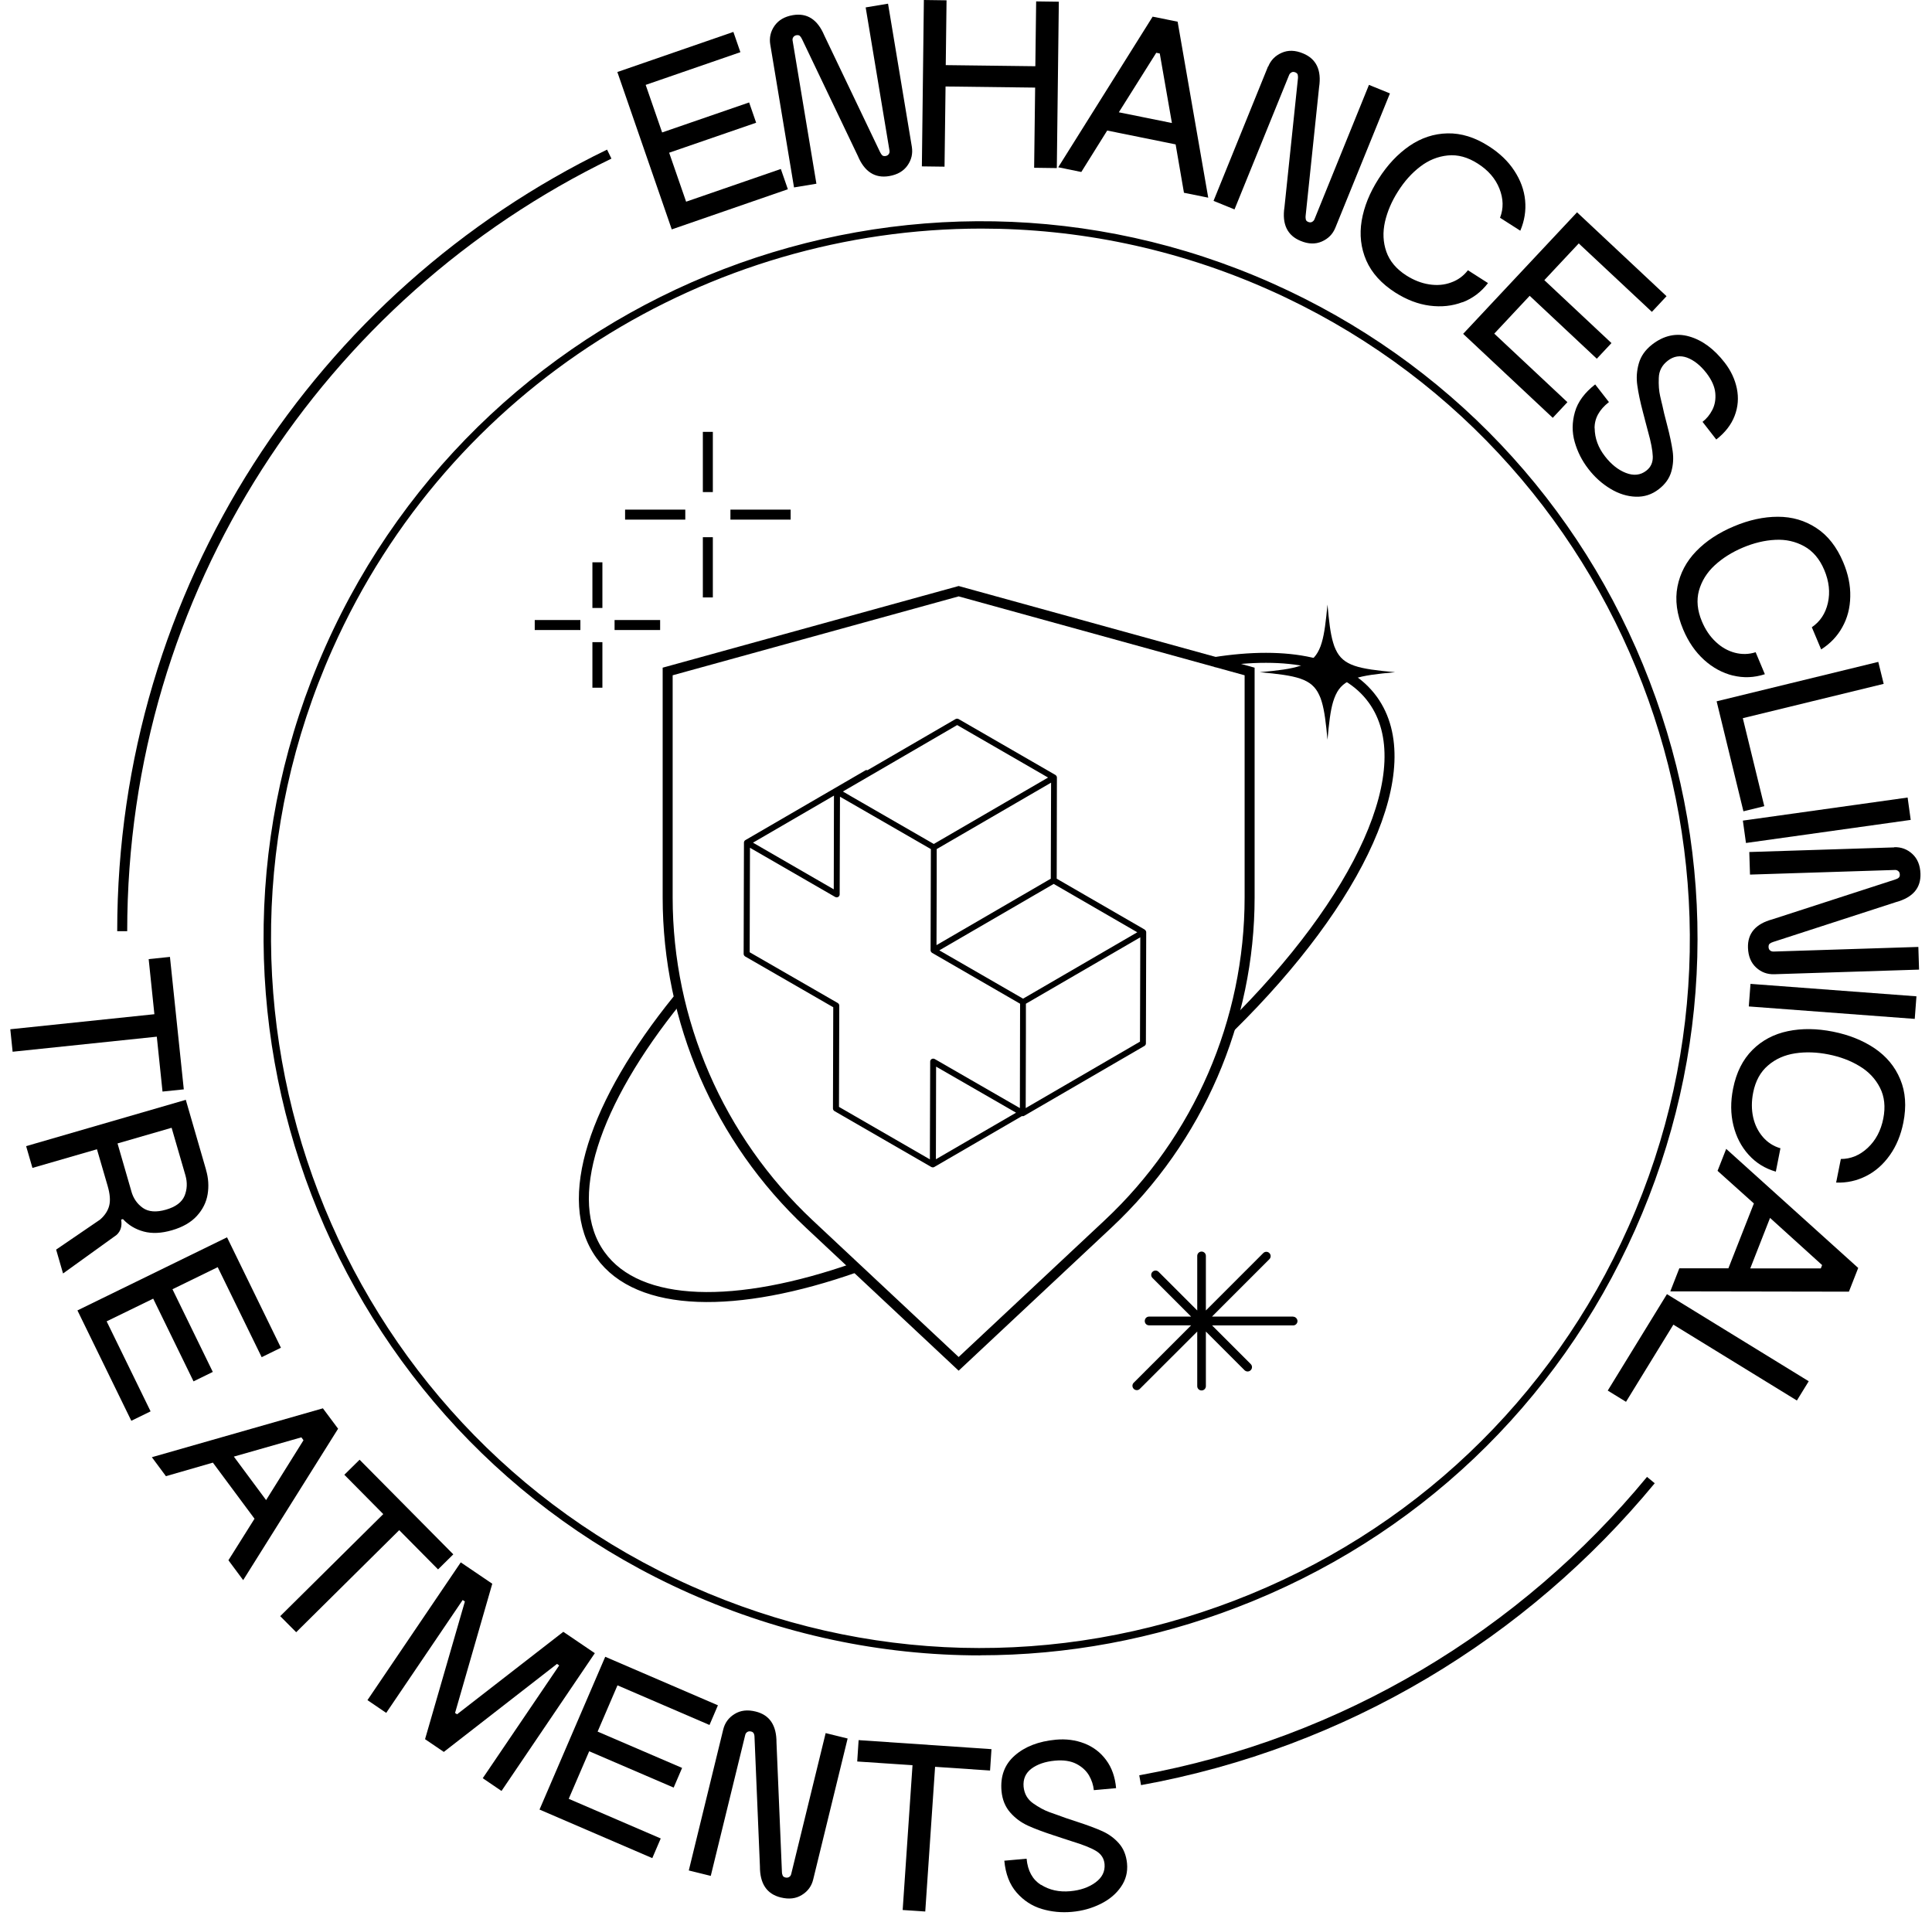
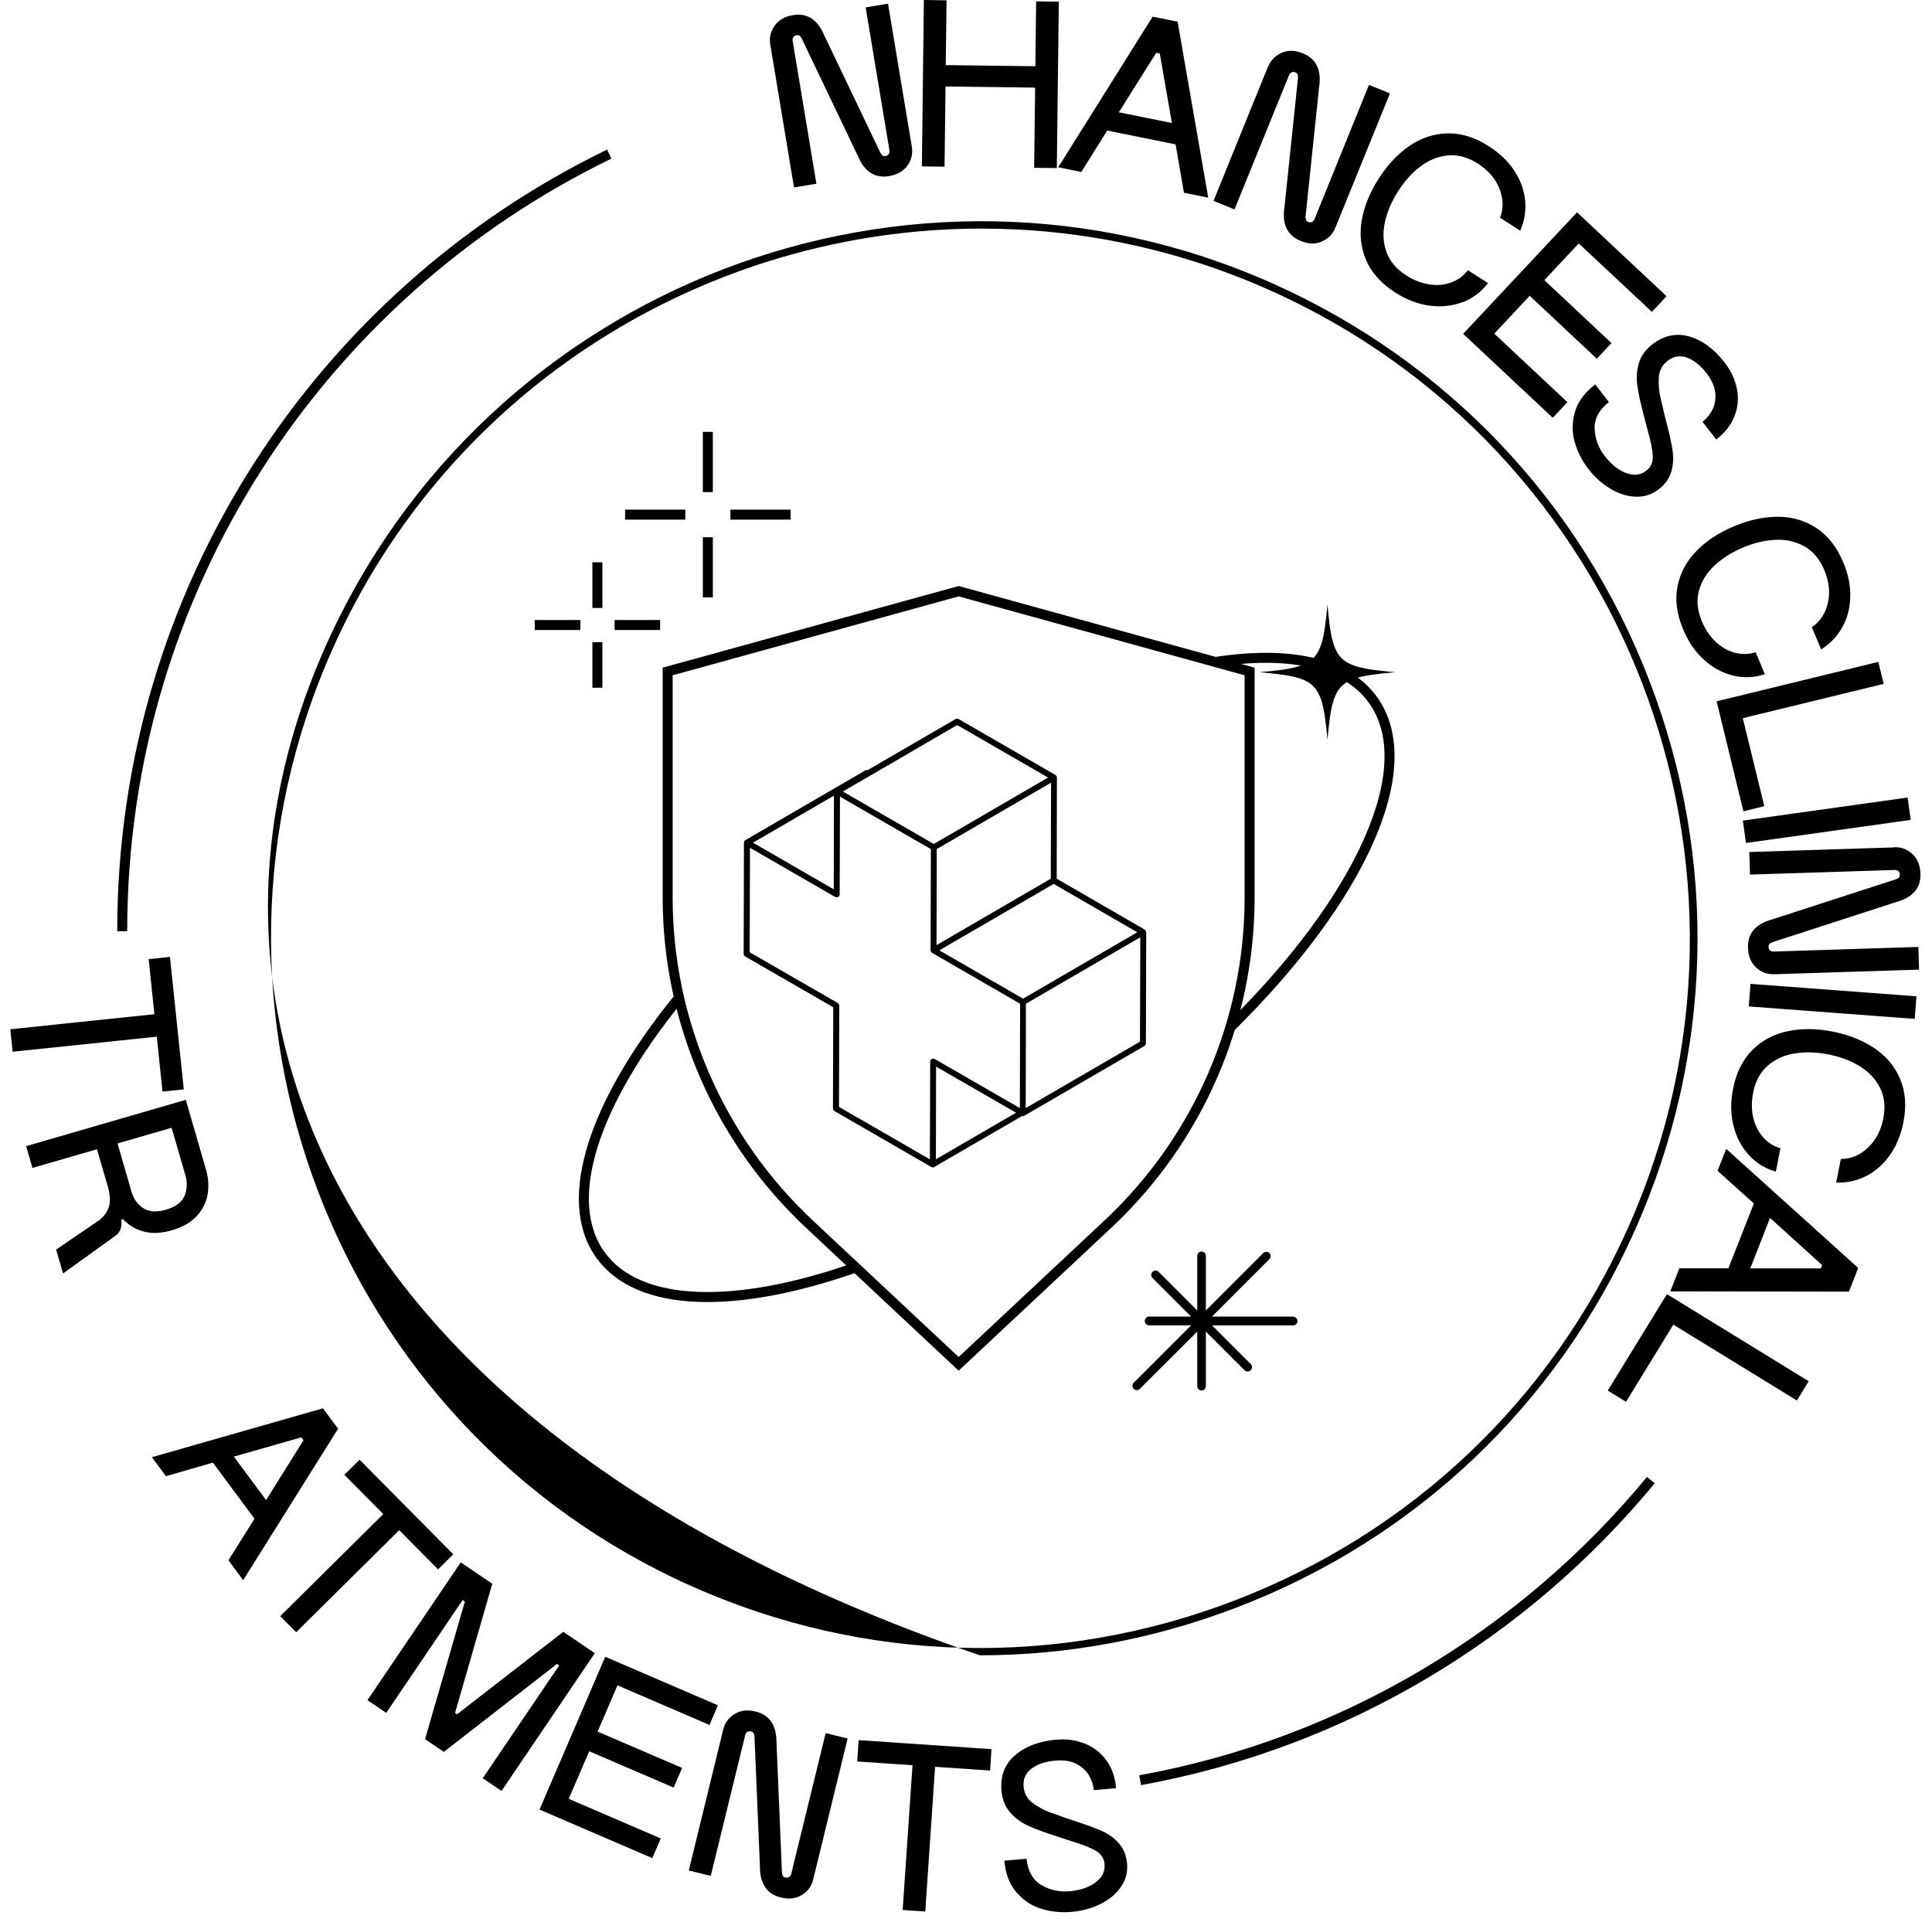
<svg xmlns="http://www.w3.org/2000/svg" fill="none" viewBox="0 0 145 144" height="144" width="145">
-   <path fill="black" d="M73.56 124.231C66.12 124.231 58.695 122.665 51.692 119.547C24.59 107.476 12.367 75.607 24.431 48.512C36.503 21.41 68.372 9.188 95.467 21.252C108.592 27.095 118.661 37.706 123.804 51.125C128.955 64.545 128.563 79.161 122.72 92.287C116.876 105.413 106.265 115.481 92.846 120.624C86.588 123.027 80.067 124.224 73.553 124.224L73.56 124.231ZM73.658 17.155C53.266 17.155 33.762 28.933 24.944 48.738C13 75.562 25.102 107.1 51.918 119.043C64.908 124.834 79.382 125.21 92.658 120.112C105.934 115.014 116.439 105.059 122.223 92.061C134.166 65.237 122.064 33.7 95.248 21.756C88.23 18.631 80.888 17.155 73.658 17.155Z" />
-   <path fill="black" d="M46.328 5.407L55.041 2.395L55.568 3.916L48.459 6.371L49.694 9.94L56.223 7.688L56.75 9.21L50.221 11.461L51.494 15.136L58.603 12.681L59.13 14.202L50.417 17.215L46.336 5.414L46.328 5.407Z" />
+   <path fill="black" d="M73.56 124.231C24.59 107.476 12.367 75.607 24.431 48.512C36.503 21.41 68.372 9.188 95.467 21.252C108.592 27.095 118.661 37.706 123.804 51.125C128.955 64.545 128.563 79.161 122.72 92.287C116.876 105.413 106.265 115.481 92.846 120.624C86.588 123.027 80.067 124.224 73.553 124.224L73.56 124.231ZM73.658 17.155C53.266 17.155 33.762 28.933 24.944 48.738C13 75.562 25.102 107.1 51.918 119.043C64.908 124.834 79.382 125.21 92.658 120.112C105.934 115.014 116.439 105.059 122.223 92.061C134.166 65.237 122.064 33.7 95.248 21.756C88.23 18.631 80.888 17.155 73.658 17.155Z" />
  <path fill="black" d="M57.809 3.342C57.726 2.83 57.831 2.363 58.132 1.934C58.434 1.505 58.893 1.241 59.51 1.136C60.58 0.955 61.363 1.467 61.867 2.665L66.047 11.407C66.1 11.52 66.16 11.603 66.213 11.656C66.273 11.709 66.356 11.724 66.461 11.709C66.567 11.694 66.649 11.641 66.702 11.566C66.755 11.49 66.777 11.4 66.755 11.287L64.97 0.556L66.649 0.277L68.434 11.008C68.517 11.52 68.412 11.987 68.11 12.416C67.809 12.846 67.35 13.109 66.732 13.215C65.663 13.396 64.872 12.883 64.375 11.686L60.196 2.943C60.143 2.83 60.083 2.747 60.03 2.695C59.97 2.642 59.887 2.627 59.782 2.642C59.676 2.657 59.593 2.71 59.541 2.785C59.488 2.86 59.465 2.951 59.488 3.056L61.273 13.787L59.593 14.066L57.809 3.335V3.342Z" />
  <path fill="black" d="M69.338 0L71.04 0.023L70.98 4.887L77.704 4.97L77.765 0.105L79.467 0.128L79.316 12.614L77.614 12.591L77.689 6.574L70.965 6.491L70.889 12.508L69.188 12.486L69.338 0Z" />
  <path fill="black" d="M86.508 1.25L88.383 1.627L90.68 14.835L88.858 14.466L88.233 10.836L83.097 9.797L81.154 12.907L79.422 12.553L86.508 1.25ZM87.954 9.232L87.043 4.014L86.779 3.961L83.97 8.427L87.954 9.232Z" />
  <path fill="black" d="M95.182 4.992C95.378 4.51 95.717 4.171 96.199 3.96C96.681 3.749 97.208 3.764 97.788 4.005C98.789 4.412 99.196 5.263 99 6.543L97.991 16.182C97.976 16.31 97.991 16.408 98.006 16.483C98.029 16.559 98.089 16.619 98.187 16.657C98.285 16.694 98.383 16.702 98.466 16.657C98.548 16.611 98.616 16.551 98.654 16.453L102.743 6.37L104.317 7.01L100.22 17.093C100.024 17.575 99.686 17.914 99.204 18.125C98.722 18.336 98.195 18.321 97.615 18.08C96.613 17.673 96.206 16.822 96.402 15.542L97.411 5.903C97.426 5.775 97.411 5.677 97.396 5.602C97.374 5.526 97.313 5.474 97.216 5.429C97.118 5.391 97.02 5.383 96.937 5.429C96.854 5.474 96.786 5.534 96.749 5.632L92.652 15.715L91.078 15.075L95.167 4.992H95.182Z" />
  <path fill="black" d="M109.764 22.675C108.996 22.969 108.175 23.052 107.301 22.939C106.428 22.826 105.569 22.494 104.726 21.96C103.679 21.29 102.956 20.491 102.542 19.55C102.135 18.609 102.022 17.615 102.196 16.561C102.376 15.506 102.798 14.46 103.468 13.413C104.131 12.373 104.899 11.56 105.78 10.95C106.661 10.348 107.61 10.031 108.634 10.009C109.658 9.986 110.698 10.303 111.737 10.973C112.55 11.492 113.19 12.102 113.65 12.81C114.116 13.518 114.388 14.256 114.463 15.032C114.538 15.807 114.418 16.568 114.101 17.314L112.58 16.342C112.851 15.642 112.836 14.919 112.535 14.158C112.234 13.398 111.692 12.773 110.908 12.276C110.155 11.794 109.41 11.59 108.657 11.666C107.911 11.741 107.218 12.02 106.593 12.502C105.961 12.983 105.404 13.601 104.929 14.354C104.447 15.107 104.123 15.868 103.943 16.651C103.769 17.434 103.8 18.18 104.048 18.887C104.297 19.595 104.794 20.19 105.547 20.672C106.104 21.026 106.676 21.252 107.264 21.342C107.851 21.433 108.401 21.387 108.905 21.199C109.417 21.019 109.839 20.71 110.17 20.281L111.677 21.244C111.164 21.915 110.524 22.397 109.756 22.69L109.764 22.675Z" />
  <path fill="black" d="M118.352 15.926L125.077 22.229L123.977 23.404L118.488 18.268L115.905 21.024L120.943 25.746L119.843 26.92L114.805 22.199L112.147 25.038L117.637 30.181L116.537 31.356L109.812 25.053L118.352 15.941V15.926Z" />
  <path fill="black" d="M119.683 32.14C119.691 32.886 119.947 33.594 120.459 34.249C120.926 34.851 121.446 35.266 122.025 35.491C122.605 35.717 123.117 35.665 123.554 35.326C123.9 35.062 124.059 34.701 124.044 34.249C124.028 33.797 123.908 33.164 123.682 32.366L123.471 31.568C123.441 31.455 123.419 31.342 123.388 31.244C123.358 31.146 123.336 31.048 123.313 30.958C123.102 30.16 122.959 29.482 122.884 28.925C122.801 28.367 122.839 27.818 122.997 27.268C123.155 26.718 123.486 26.252 123.998 25.852C124.872 25.175 125.806 24.971 126.777 25.25C127.756 25.529 128.645 26.184 129.443 27.215C129.91 27.818 130.211 28.465 130.354 29.158C130.497 29.851 130.444 30.536 130.188 31.206C129.932 31.877 129.473 32.464 128.81 32.984L127.779 31.658C128.08 31.425 128.328 31.124 128.517 30.755C128.705 30.386 128.78 29.964 128.735 29.49C128.69 29.015 128.471 28.518 128.072 27.998C127.621 27.419 127.139 27.035 126.619 26.839C126.099 26.651 125.61 26.726 125.166 27.072C124.736 27.404 124.51 27.833 124.495 28.36C124.473 28.887 124.51 29.339 124.593 29.708C124.676 30.084 124.736 30.318 124.759 30.408C124.819 30.725 124.94 31.214 125.113 31.869C125.324 32.667 125.459 33.33 125.535 33.85C125.61 34.369 125.58 34.881 125.437 35.386C125.294 35.891 124.985 36.335 124.495 36.711C123.983 37.111 123.403 37.299 122.763 37.276C122.123 37.254 121.491 37.058 120.866 36.681C120.241 36.305 119.683 35.808 119.209 35.19C118.735 34.58 118.396 33.91 118.185 33.172C117.974 32.434 117.981 31.689 118.2 30.92C118.418 30.152 118.93 29.467 119.721 28.849L120.753 30.175C120.03 30.74 119.668 31.387 119.676 32.14H119.683Z" />
  <path fill="black" d="M130.069 50.702C129.279 50.506 128.548 50.115 127.893 49.52C127.238 48.925 126.718 48.172 126.327 47.245C125.845 46.101 125.702 45.024 125.897 44.023C126.093 43.021 126.56 42.132 127.306 41.364C128.051 40.596 128.992 39.979 130.137 39.497C131.267 39.022 132.366 38.781 133.435 38.781C134.505 38.781 135.461 39.06 136.32 39.625C137.178 40.182 137.848 41.04 138.33 42.178C138.707 43.066 138.887 43.932 138.865 44.776C138.85 45.619 138.654 46.38 138.27 47.065C137.893 47.75 137.359 48.307 136.681 48.737L135.981 47.072C136.598 46.651 137.005 46.048 137.186 45.25C137.366 44.452 137.276 43.631 136.914 42.772C136.568 41.952 136.064 41.357 135.408 40.995C134.753 40.634 134.023 40.468 133.232 40.513C132.441 40.551 131.628 40.747 130.807 41.093C129.986 41.44 129.279 41.884 128.691 42.426C128.104 42.968 127.712 43.601 127.509 44.324C127.313 45.047 127.388 45.822 127.735 46.643C127.991 47.253 128.337 47.765 128.774 48.172C129.203 48.578 129.685 48.849 130.205 48.985C130.724 49.121 131.252 49.113 131.764 48.947L132.456 50.597C131.651 50.86 130.852 50.89 130.054 50.694L130.069 50.702Z" />
  <path fill="black" d="M140.968 49.672L141.374 51.321L130.801 53.897L132.413 60.501L130.847 60.885L128.836 52.631L140.968 49.672Z" />
  <path fill="black" d="M143.17 59.852L143.403 61.531L131.038 63.263L130.805 61.584L143.17 59.852Z" />
  <path fill="black" d="M142.169 63.579C142.688 63.564 143.14 63.73 143.524 64.084C143.908 64.438 144.112 64.927 144.134 65.56C144.172 66.644 143.562 67.352 142.304 67.698L133.087 70.688C132.966 70.725 132.876 70.771 132.816 70.823C132.755 70.876 132.733 70.951 132.733 71.064C132.733 71.17 132.771 71.26 132.838 71.32C132.906 71.381 132.996 71.411 133.102 71.411L143.976 71.064L144.029 72.766L133.155 73.113C132.635 73.128 132.183 72.962 131.799 72.608C131.415 72.254 131.212 71.765 131.189 71.132C131.151 70.048 131.761 69.332 133.019 68.993L142.236 66.004C142.357 65.966 142.447 65.921 142.5 65.868C142.56 65.816 142.59 65.74 142.583 65.635C142.583 65.522 142.545 65.439 142.477 65.379C142.41 65.319 142.319 65.281 142.214 65.288L131.34 65.635L131.287 63.941L142.161 63.594L142.169 63.579Z" />
  <path fill="black" d="M143.833 74.77L143.705 76.464L131.25 75.53L131.378 73.836L143.833 74.77Z" />
  <path fill="black" d="M131.231 86.654C130.681 86.045 130.305 85.314 130.094 84.456C129.883 83.597 129.875 82.678 130.071 81.7C130.312 80.48 130.802 79.516 131.524 78.793C132.247 78.07 133.136 77.603 134.183 77.385C135.229 77.166 136.359 77.181 137.571 77.422C138.776 77.663 139.823 78.085 140.704 78.68C141.585 79.282 142.225 80.05 142.617 80.999C143.016 81.948 143.091 83.025 142.85 84.245C142.662 85.186 142.323 86.007 141.834 86.692C141.344 87.385 140.757 87.905 140.057 88.258C139.356 88.612 138.611 88.778 137.805 88.748L138.159 86.978C138.904 86.978 139.582 86.7 140.177 86.142C140.772 85.585 141.164 84.855 141.344 83.944C141.517 83.07 141.435 82.294 141.096 81.632C140.757 80.962 140.245 80.419 139.567 80.013C138.889 79.598 138.106 79.305 137.233 79.132C136.359 78.958 135.523 78.928 134.732 79.049C133.942 79.169 133.256 79.47 132.692 79.96C132.119 80.449 131.75 81.127 131.577 82.001C131.449 82.648 131.449 83.266 131.577 83.846C131.705 84.425 131.954 84.915 132.308 85.329C132.662 85.736 133.098 86.022 133.625 86.173L133.279 87.927C132.466 87.694 131.788 87.272 131.238 86.662L131.231 86.654Z" />
  <path fill="black" d="M139.464 95.15L138.764 96.935L125.359 96.912L126.037 95.18H129.72L131.632 90.315L128.906 87.868L129.554 86.219L139.464 95.157V95.15ZM131.354 95.188H136.655L136.753 94.939L132.845 91.4L131.361 95.188H131.354Z" />
  <path fill="black" d="M135.748 103.658L134.859 105.103L125.589 99.41L122.035 105.201L120.664 104.358L125.107 97.121L135.748 103.658Z" />
  <path fill="black" d="M11.587 76.112L11.158 71.978L12.755 71.812L13.794 81.753L12.197 81.918L11.768 77.799L0.947 78.929L0.773 77.242L11.595 76.112H11.587Z" />
  <path fill="black" d="M13.95 82.558L15.463 87.784V87.799C15.644 88.409 15.681 89.019 15.584 89.621C15.486 90.224 15.215 90.766 14.778 91.248C14.341 91.73 13.716 92.091 12.91 92.325C12.112 92.558 11.404 92.588 10.787 92.423C10.169 92.257 9.65 91.948 9.228 91.489L9.092 91.527C9.175 92.016 9.055 92.4 8.746 92.679L4.732 95.57L4.213 93.778L7.511 91.527C7.872 91.21 8.098 90.864 8.196 90.48C8.294 90.096 8.256 89.606 8.076 88.989L7.277 86.248L2.435 87.648L1.961 86.014L13.957 82.535L13.95 82.558ZM9.86 89.41C10.011 89.945 10.305 90.359 10.726 90.653C11.148 90.947 11.728 90.992 12.459 90.781C13.189 90.57 13.648 90.224 13.852 89.742C14.047 89.26 14.07 88.748 13.919 88.213L12.88 84.636L8.821 85.811L9.86 89.403V89.41Z" />
-   <path fill="black" d="M17.041 92.859L21.084 101.143L19.639 101.851L16.34 95.096L12.944 96.753L15.971 102.958L14.525 103.666L11.498 97.46L8.004 99.162L11.302 105.917L9.856 106.625L5.812 98.342L17.033 92.859H17.041Z" />
  <path fill="black" d="M24.23 105.684L25.375 107.22L18.251 118.583L17.144 117.092L19.102 113.975L15.977 109.765L12.453 110.782L11.398 109.358L24.23 105.691V105.684ZM19.968 112.582L22.777 108.086L22.619 107.867L17.551 109.313L19.976 112.582H19.968Z" />
  <path fill="black" d="M28.765 113.628L25.843 110.676L26.988 109.547L34.021 116.648L32.877 117.778L29.962 114.833L22.229 122.492L21.031 121.287L28.765 113.628Z" />
  <path fill="black" d="M34.581 117.25L36.946 118.854L34.152 128.553L34.303 128.651L42.278 122.461L44.642 124.065L37.639 134.405L36.231 133.448L41.969 124.984L41.803 124.871L33.309 131.475L31.901 130.519L34.89 120.187L34.725 120.074L28.986 128.546L27.578 127.589L34.581 117.25Z" />
  <path fill="black" d="M45.417 124.332L53.881 127.977L53.249 129.453L46.343 126.478L44.852 129.95L51.193 132.676L50.56 134.152L44.22 131.426L42.684 134.995L49.589 137.97L48.956 139.446L40.492 135.801L45.425 124.332H45.417Z" />
  <path fill="black" d="M54.278 129.799C54.399 129.295 54.685 128.903 55.129 128.632C55.574 128.353 56.101 128.293 56.711 128.444C57.765 128.7 58.285 129.483 58.277 130.778L58.684 140.462C58.684 140.59 58.714 140.688 58.744 140.756C58.774 140.824 58.842 140.876 58.947 140.899C59.053 140.922 59.143 140.914 59.226 140.861C59.309 140.816 59.361 140.733 59.384 140.628L61.967 130.063L63.616 130.469L61.033 141.042C60.913 141.547 60.627 141.938 60.182 142.209C59.738 142.488 59.211 142.548 58.601 142.398C57.547 142.142 57.027 141.358 57.034 140.063L56.628 130.379C56.628 130.251 56.605 130.153 56.568 130.085C56.537 130.017 56.47 129.965 56.364 129.942C56.259 129.92 56.168 129.927 56.086 129.98C56.003 130.033 55.95 130.108 55.928 130.213L53.344 140.779L51.695 140.372L54.278 129.799Z" />
  <path fill="black" d="M68.485 132.472L64.336 132.194L64.441 130.59L74.412 131.268L74.306 132.872L70.18 132.593L69.442 143.452L67.747 143.339L68.485 132.48V132.472Z" />
  <path fill="black" d="M78.132 141.446C78.765 141.845 79.496 142.003 80.324 141.928C81.077 141.86 81.71 141.642 82.214 141.273C82.719 140.904 82.945 140.444 82.899 139.895C82.862 139.465 82.643 139.134 82.252 138.901C81.86 138.667 81.265 138.434 80.475 138.193L79.691 137.937C79.578 137.899 79.473 137.861 79.375 137.831C79.277 137.801 79.179 137.771 79.096 137.741C78.313 137.485 77.666 137.244 77.153 137.011C76.641 136.777 76.197 136.453 75.821 136.024C75.444 135.595 75.226 135.06 75.165 134.412C75.068 133.306 75.391 132.417 76.159 131.747C76.92 131.076 77.952 130.677 79.247 130.557C80 130.489 80.715 130.579 81.378 130.835C82.041 131.092 82.591 131.506 83.012 132.078C83.442 132.65 83.69 133.358 83.765 134.194L82.094 134.345C82.056 133.961 81.935 133.592 81.732 133.238C81.521 132.884 81.205 132.59 80.783 132.372C80.354 132.153 79.819 132.07 79.172 132.131C78.441 132.199 77.854 132.402 77.409 132.733C76.965 133.072 76.777 133.516 76.822 134.081C76.875 134.623 77.116 135.038 77.545 135.339C77.974 135.64 78.373 135.851 78.735 135.986C79.096 136.114 79.322 136.197 79.413 136.227C79.714 136.348 80.188 136.506 80.836 136.717C81.619 136.973 82.252 137.206 82.734 137.425C83.216 137.643 83.63 137.944 83.976 138.336C84.323 138.727 84.526 139.232 84.586 139.842C84.646 140.49 84.496 141.077 84.127 141.604C83.765 142.131 83.253 142.561 82.598 142.884C81.943 143.208 81.228 143.411 80.444 143.479C79.676 143.547 78.923 143.479 78.193 143.261C77.462 143.042 76.83 142.636 76.303 142.033C75.775 141.431 75.467 140.633 75.376 139.639L77.048 139.488C77.131 140.399 77.492 141.054 78.125 141.454L78.132 141.446Z" />
  <path stroke-miterlimit="10" stroke-width="0.75" stroke="black" d="M9.172 69.883C9.172 44.226 24.09 22.056 45.725 11.566" />
  <path stroke-miterlimit="10" stroke-width="0.75" stroke="black" d="M123.901 111.074C114.367 122.626 100.91 130.819 85.57 133.598" />
  <path stroke-miterlimit="10" stroke-width="0.75" stroke="black" d="M71.948 44.367L50.109 50.392V67.35C50.109 76.635 53.958 85.499 60.727 91.847L71.948 102.352L83.168 91.847C89.946 85.499 93.786 76.635 93.786 67.35V50.392L71.948 44.367Z" />
  <path fill="black" d="M85.912 69.761L79.308 65.943L79.323 58.352C79.323 58.269 79.278 58.202 79.21 58.156L71.943 53.962C71.875 53.924 71.785 53.924 71.717 53.962L65.105 57.802C65.06 57.802 65.015 57.772 64.97 57.802L55.948 63.044C55.88 63.081 55.835 63.157 55.835 63.232L55.812 71.583C55.812 71.666 55.858 71.734 55.925 71.779L62.537 75.59L62.515 83.188C62.515 83.271 62.56 83.338 62.628 83.383L69.895 87.578C69.895 87.578 69.97 87.608 70.007 87.608C70.045 87.608 70.083 87.601 70.121 87.578L76.71 83.752C76.71 83.752 76.74 83.768 76.755 83.768C76.793 83.768 76.83 83.76 76.868 83.737L85.889 78.496C85.957 78.459 86.002 78.383 86.002 78.308L86.025 69.964C86.025 69.881 85.98 69.814 85.912 69.768V69.761ZM76.777 74.942L73.735 73.187L70.497 71.32L79.082 66.335L85.355 69.964L76.777 74.949V74.942ZM78.863 65.943L70.286 70.928L70.301 66.101V63.721L78.886 58.736L78.863 65.943ZM70.256 80.047L76.258 83.504L70.241 86.998L70.256 80.047ZM71.837 54.414L78.66 58.352L70.083 63.337L64.021 59.843L63.26 59.399L65.271 58.232L71.837 54.414ZM62.59 59.708L62.575 66.741L56.513 63.239L62.59 59.708ZM69.925 79.475C69.857 79.513 69.812 79.588 69.812 79.663L69.789 87.006L62.967 83.067L62.989 75.469C62.989 75.386 62.944 75.318 62.876 75.273L56.264 71.463L56.287 63.623L62.68 67.313C62.68 67.313 62.756 67.344 62.793 67.344C62.831 67.344 62.869 67.336 62.906 67.313C62.974 67.276 63.019 67.201 63.019 67.125L63.042 59.79L63.802 60.227L69.864 63.721L69.842 71.312C69.842 71.395 69.887 71.463 69.955 71.508L76.559 75.326L76.544 83.158L70.151 79.475C70.083 79.438 69.993 79.438 69.925 79.475ZM85.558 78.172L76.981 83.158L76.996 77.578V75.326L85.581 70.341L85.558 78.172Z" />
  <path stroke-miterlimit="10" stroke-width="0.75" stroke="black" d="M64.221 95.118C55.29 98.259 47.932 98.176 45.063 94.177C42.096 90.05 44.604 82.738 50.847 75.019" />
  <path stroke-miterlimit="10" stroke-width="0.75" stroke="black" d="M91.102 49.698C96.659 48.817 100.997 49.675 103.045 52.529C106.697 57.612 102.051 67.53 92.352 77.079" />
  <path stroke-miterlimit="10" stroke-width="0.75" stroke="black" d="M53.125 32.41V36.928" />
  <path stroke-miterlimit="10" stroke-width="0.75" stroke="black" d="M53.125 40.316V44.835" />
  <path stroke-miterlimit="10" stroke-width="0.75" stroke="black" d="M59.339 38.621H54.82" />
  <path stroke-miterlimit="10" stroke-width="0.75" stroke="black" d="M51.432 38.621H46.914" />
  <path stroke-miterlimit="10" stroke-width="0.75" stroke="black" d="M44.836 42.199V45.626" />
  <path stroke-miterlimit="10" stroke-width="0.75" stroke="black" d="M44.836 48.191V51.61" />
  <path stroke-miterlimit="10" stroke-width="0.75" stroke="black" d="M49.544 46.906H46.125" />
  <path stroke-miterlimit="10" stroke-width="0.75" stroke="black" d="M43.559 46.906H40.133" />
  <path fill="black" d="M104.706 50.447C101.957 50.695 100.812 50.921 100.247 52.149C100.172 52.307 100.112 52.48 100.052 52.668C99.848 53.346 99.743 54.272 99.63 55.515C99.517 54.265 99.404 53.346 99.201 52.668C99.148 52.48 99.08 52.299 99.005 52.149C98.44 50.921 97.296 50.695 94.547 50.447C97.296 50.198 98.44 49.972 99.005 48.745C99.08 48.587 99.148 48.413 99.201 48.218C99.404 47.54 99.51 46.621 99.63 45.371C99.743 46.621 99.848 47.54 100.052 48.218C100.104 48.413 100.172 48.587 100.247 48.745C100.812 49.972 101.957 50.198 104.706 50.447Z" />
  <path fill="black" d="M97.047 98.806H90.962L95.269 94.498C95.397 94.37 95.397 94.167 95.269 94.039C95.141 93.911 94.938 93.911 94.81 94.039L90.503 98.346V94.25C90.503 94.069 90.36 93.926 90.179 93.926C89.998 93.926 89.855 94.076 89.855 94.25V98.346L86.956 95.447C86.828 95.319 86.624 95.319 86.496 95.447C86.368 95.575 86.368 95.778 86.496 95.906L89.396 98.806H86.24C86.06 98.806 85.917 98.949 85.917 99.137C85.917 99.325 86.06 99.461 86.24 99.461H89.396L85.088 103.768C84.96 103.896 84.96 104.1 85.088 104.228C85.148 104.295 85.239 104.325 85.322 104.325C85.404 104.325 85.487 104.295 85.548 104.228L89.855 99.928V104.024C89.855 104.205 89.998 104.348 90.179 104.348C90.36 104.348 90.503 104.205 90.503 104.024V99.928L93.402 102.827C93.462 102.887 93.552 102.925 93.635 102.925C93.718 102.925 93.801 102.895 93.869 102.827C93.997 102.699 93.997 102.496 93.869 102.367L90.969 99.468H97.054C97.235 99.468 97.378 99.318 97.378 99.144C97.378 98.971 97.227 98.813 97.054 98.813L97.047 98.806Z" />
</svg>